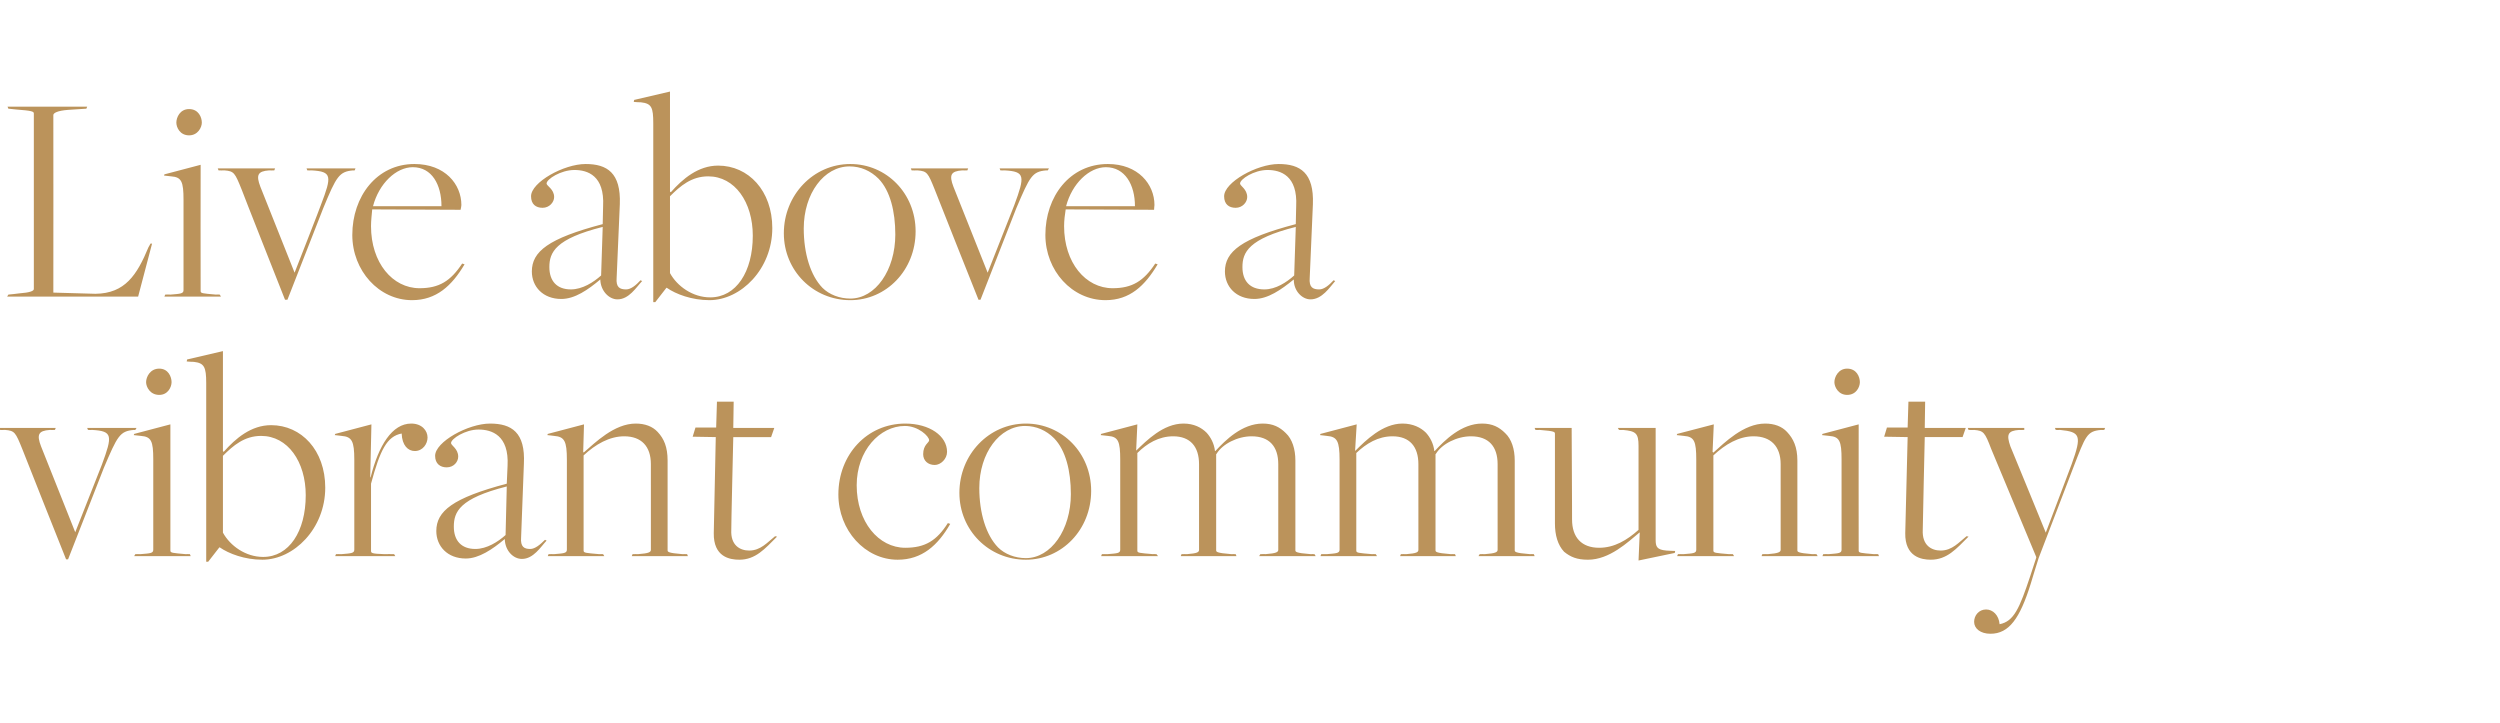
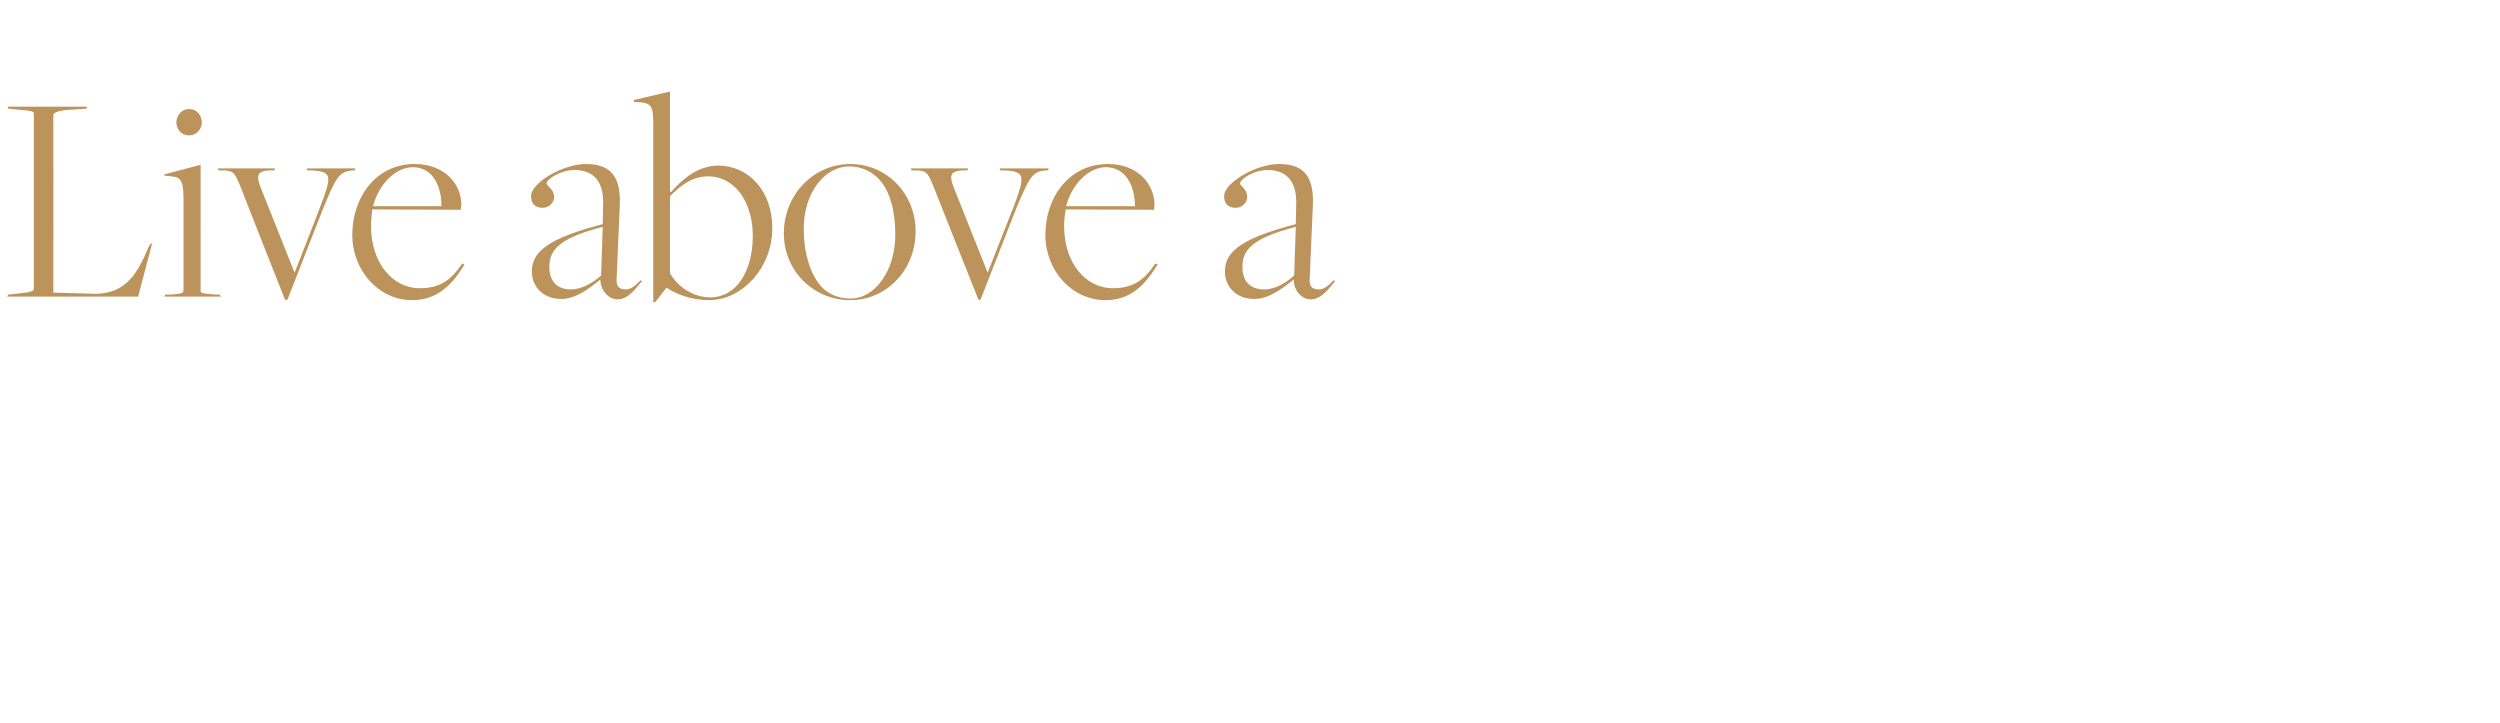
<svg xmlns="http://www.w3.org/2000/svg" version="1.1" width="628px" height="181.5px" viewBox="0 -23 628 181.5" style="top:-23px">
  <desc>Heading</desc>
  <defs />
  <g id="Polygon13001">
-     <path d="m5.6 89.8c-1.7-4.2-1.9-4.6-4.3-4.8c0 .04-1.5 0-1.5 0l-.2-.5H14l-.2.5s-1.29.04-1.3 0c-2.9.2-3.3 1.2-2.2 4.1l8.6 21.6s6.66-16.96 6.7-17c2.7-7.3 2.7-8.4-2.4-8.7c0 .04-1.1 0-1.1 0l-.2-.5h12.4l-.3.5s-.43.04-.4 0c-3.5.3-4.1 1.5-7.5 9.5l-9 23h-.5S5.57 89.84 5.6 89.8zM36.7 73c0-1.3 1-3.4 3.3-3.4c2.3 0 3.1 2.1 3.1 3.4c0 1.2-.9 3.2-3.1 3.2c-2.3 0-3.3-2-3.3-3.2zM34 116.2s1.33-.03 1.3 0c2.4-.2 3.2-.2 3.2-1.1V92.4c0-4.6-.5-5.7-3.1-5.9l-1.8-.2l.1-.3l9.1-2.4v31.7c0 .6.5.6 3.8.9c.02-.03 1.1 0 1.1 0l.2.5H33.7l.3-.5zm17.8-43c0-4-.5-5-3.1-5.3c-.02.05-1.8-.1-1.8-.1l.1-.5l9-2.1v25.1s.16.23.2.2c3-3.4 6.9-6.7 11.9-6.7c7.6 0 13.6 6.3 13.6 15.7c0 10.3-7.9 18.1-15.8 18.1c-4.4 0-8.4-1.5-10.7-3.1h-.1l-2.8 3.6h-.5s.01-44.89 0-44.9zm25 28.2c0-8.4-4.5-14.9-11.2-14.9c-4.2 0-7 2.4-9.6 5v19.3c1.8 3.3 5.7 6.1 10.1 6.1c6.5 0 10.7-6.4 10.7-15.5zm7.6 14.8s1.36-.03 1.4 0c2.3-.2 3.2-.2 3.2-1.1V92.5c0-4.7-.6-5.8-3.2-6c.04-.01-1.7-.2-1.7-.2l.1-.3l9.1-2.4l-.3 13.3s.08.04.1 0c2-8 5.4-13.5 10.2-13.5c2.7 0 4.1 1.8 4.1 3.5c0 1.6-1.2 3.4-3.2 3.4c-1.7 0-3.2-1.4-3.3-4.4c-3.7.7-5.4 4.1-7.7 12.6v16.8c0 .6 0 .8 3.3.9c.02-.03 2.5 0 2.5 0l.3.5H84.2l.2-.5zm42.4-3.7v-.1c-3.1 2.6-6.5 4.9-9.8 4.9c-4.6 0-7.4-3.1-7.4-6.9c0-5 4.1-8.3 17.7-11.9l.2-4.5c.4-7.7-4-9.1-7.3-9.1c-3.3 0-6.9 2.3-6.9 3.4c0 .6 1.8 1.4 1.8 3.4c0 1.3-1.1 2.7-2.9 2.7c-1.6 0-2.9-.9-2.9-2.9c0-3.5 8.3-8.1 13.8-8.1c5.4 0 8.9 2.2 8.5 10.1l-.7 18.5c-.2 2.4.8 2.9 2.3 2.9c1.2 0 2.5-1.1 3.7-2.3l.4.2c-1.5 1.6-3.3 4.6-6.2 4.6c-2.2 0-4.2-2.1-4.3-4.9zm.2-1.1l.3-12.2c-11.9 3-13.3 6.4-13.3 10.1c0 3.5 1.9 5.6 5.4 5.6c2.9 0 5.7-1.8 7.6-3.5zm10.8 4.8s1.37-.03 1.4 0c2.3-.2 3.2-.2 3.2-1.1V92.5c0-4.7-.6-5.8-3.2-6c.05-.01-1.7-.2-1.7-.2l.1-.3l9.1-2.4l-.2 6.9s.15.18.1.2c2.9-2.5 7.7-7.3 13.1-7.3c2.3 0 4.2.7 5.5 2.1c1.6 1.7 2.5 3.8 2.5 7.2v22.5c0 .4 0 .7 3.7 1c.04-.03 1.2 0 1.2 0l.2.5h-14.1l.2-.5s1.4-.03 1.4 0c2.7-.2 3.2-.5 3.2-1.1V93.6c0-4.5-2.4-7-6.7-7c-3.7 0-7.2 2-10.2 4.8v23.9c0 .6.5.6 3.9.9c.04-.03 1 0 1 0l.3.5h-14.2l.2-.5zm41.5-5.3l.5-24.1l-5.8-.1l.7-2.3h5.2l.2-6.5h4.2l-.1 6.6h10.3l-.8 2.3h-9.5s-.55 23.26-.5 23.3c-.2 3.9 2.2 5.2 4.5 5.2c2.9 0 4.6-2.1 6.5-3.6l.5.1c-3.1 3.1-5.4 5.8-9.5 5.8c-2.4 0-6.5-.7-6.4-6.7zm31.3-9.7c0-10 7.2-17.8 16.8-17.8c6.1 0 10.5 3.1 10.5 7.1c0 1.8-1.6 3.3-3.1 3.3c-1.7 0-2.9-1.1-2.9-2.7c0-2.4 1.5-2.9 1.5-3.5c0-1-2.7-3.6-6.1-3.6c-6.3 0-12.1 6.2-12.1 14.9c0 9.2 5.5 15.7 12.2 15.7c5 0 7.9-1.8 10.7-6.2l.6.2c-3.1 5.4-7.1 9-13.2 9c-8.2 0-14.9-7.4-14.9-16.4zm30.4-.4c0-9.6 7.4-17.4 16.7-17.4c9.1 0 16.4 7.4 16.4 16.9c0 9.8-7.4 17.3-16.4 17.3c-9.3 0-16.7-7.4-16.7-16.8zm28 .3c0-5.8-1.3-11-4.2-14c-2-2-4.5-3.1-7.3-3.1c-6.4 0-11.5 6.8-11.5 15.6c0 6.3 1.7 11.8 4.7 14.9c1.7 1.7 4.3 2.7 7 2.7c6.3 0 11.3-7.1 11.3-16.1zm7.8 15.1s1.39-.03 1.4 0c2.4-.2 3.2-.2 3.2-1.1V92.5c0-4.7-.5-5.8-3.1-6l-1.8-.2l.1-.3l9.1-2.4l-.3 6.6s.03.03 0 0c2.6-2.5 6.8-6.8 11.9-6.8c2.6 0 4.5 1 5.8 2.3c1 1.1 1.9 2.7 2.1 4.6h.1c2.5-2.7 6.7-6.9 11.9-6.9c2.6 0 4.3.9 5.8 2.4c1.6 1.5 2.4 4 2.4 6.9v22.5c0 .4 0 .7 3.8 1c.03-.03 1 0 1 0l.3.5h-14.2l.3-.5s1.34-.03 1.3 0c2.7-.2 3.2-.5 3.2-1.1V93.6c0-4.4-2.2-7-6.7-7c-3.5 0-7.3 1.9-8.8 4.4c-.02-.01-.1.1-.1.1v24.1c0 .4 0 .7 3.8 1c.02-.03 1.1 0 1.1 0l.2.5h-14l.2-.5s1.38-.03 1.4 0c2.6-.2 3-.5 3-1.1V93.6c0-4.4-2.2-7-6.5-7c-3.6 0-6.6 1.8-9 4.2v24.5c0 .6.4.6 3.9.9c-.05-.03.9 0 .9 0l.4.5h-14.3l.2-.5zm55.1 0s1.37-.03 1.4 0c2.3-.2 3.2-.2 3.2-1.1V92.5c0-4.7-.6-5.8-3.2-6c.05-.01-1.7-.2-1.7-.2l.1-.3l9.1-2.4l-.4 6.6s.12.03.1 0c2.5-2.5 6.8-6.8 11.8-6.8c2.6 0 4.6 1 5.9 2.3c1 1.1 1.9 2.7 2.1 4.6h.1c2.5-2.7 6.7-6.9 11.9-6.9c2.6 0 4.3.9 5.8 2.4c1.6 1.5 2.4 4 2.4 6.9v22.5c0 .4 0 .7 3.8 1c.02-.03 1 0 1 0l.2.5h-14.1l.3-.5s1.32-.03 1.3 0c2.7-.2 3.2-.5 3.2-1.1V93.6c0-4.4-2.2-7-6.7-7c-3.5 0-7.3 1.9-8.8 4.4c-.04-.01-.1.1-.1.1v24.1c0 .4 0 .7 3.8 1c0-.03 1.1 0 1.1 0l.2.5h-14l.2-.5s1.36-.03 1.4 0c2.6-.2 3-.5 3-1.1V93.6c0-4.4-2.2-7-6.5-7c-3.6 0-6.6 1.8-9.1 4.2v24.5c0 .6.5.6 3.9.9c.04-.03 1 0 1 0l.3.5h-14.2l.2-.5zm80-5.4s-.12-.05-.1 0c-2.9 2.4-7.5 6.8-12.9 6.8c-2.8 0-4.4-.7-6-2c-1.6-1.7-2.3-4.2-2.3-7.1V86c0-.5 0-.7-3.8-1c-.04.04-1.1 0-1.1 0l-.2-.5h9.3s.12 23.05.1 23c0 4.5 2.4 7.1 6.8 7.1c3.8 0 7-1.9 9.9-4.5V89c0-3.2-.7-3.7-3.9-4c.04.04-1 0-1 0l-.3-.5h9.5v28.1c0 1.7.3 2.5 2.7 2.7c-.03.03 2.2.1 2.2.1l-.1.5l-9.1 1.9l.3-7zm9.6 5.4s1.42-.03 1.4 0c2.4-.2 3.2-.2 3.2-1.1V92.5c0-4.7-.5-5.8-3.1-6l-1.8-.2l.1-.3l9.2-2.4l-.3 6.9s.2.18.2.2c2.8-2.5 7.6-7.3 13-7.3c2.3 0 4.2.7 5.5 2.1c1.6 1.7 2.6 3.8 2.6 7.2v22.5c0 .4 0 .7 3.7 1c0-.03 1.1 0 1.1 0l.3.5h-14.1l.2-.5s1.36-.03 1.4 0c2.6-.2 3.2-.5 3.2-1.1V93.6c0-4.5-2.5-7-6.8-7c-3.7 0-7.1 2-10.1 4.8v23.9c0 .6.5.6 3.9.9c-.01-.03 1 0 1 0l.3.5h-14.3l.2-.5zM460.8 73c0-1.3 1-3.4 3.2-3.4c2.4 0 3.2 2.1 3.2 3.4c0 1.2-.9 3.2-3.2 3.2c-2.2 0-3.2-2-3.2-3.2zm-2.8 43.2s1.39-.03 1.4 0c2.4-.2 3.2-.2 3.2-1.1V92.4c0-4.6-.5-5.7-3.1-5.9l-1.8-.2l.1-.3l9.1-2.4s-.03 31.65 0 31.7c0 .6.4.6 3.8.9c-.01-.03 1.1 0 1.1 0l.2.5h-14.2l.2-.5zm20.6-5.3c.02 0 .6-24.1.6-24.1l-5.9-.1l.7-2.3h5.2l.2-6.5h4.2l-.1 6.6h10.3l-.8 2.3h-9.5s-.53 23.26-.5 23.3c-.2 3.9 2.2 5.2 4.5 5.2c2.9 0 4.6-2.1 6.5-3.6l.5.1c-3.1 3.1-5.4 5.8-9.5 5.8c-2.3 0-6.5-.7-6.4-6.7zm17.3 22.3c0-1.6 1.2-3.1 3-3.1c1.7 0 3.2 1.4 3.4 3.7c3.6-.7 5-4 7.7-12.1l1.5-4.6v-.2l-11.3-27.1c-1.6-4.2-1.9-4.6-4.3-4.8c.04.04-1.4 0-1.4 0l-.2-.5h14.2v.5s-1.34.04-1.3 0c-2.9.2-3.2 1.2-2.2 4.1c.02-.02 8.9 21.7 8.9 21.7c0 0 6.53-17.22 6.5-17.2c2.6-7.2 2.2-8.1-2.9-8.6c-.04.04-1.1 0-1.1 0l-.2-.5h12.6l-.2.5s-.84.04-.8 0c-3.6.3-3.9 1.5-7 9.5c.02 0-8.7 22.7-8.7 22.7c0 0-2.04 6.52-2 6.5c-2.7 8.6-5.4 12.5-10.1 12.5c-2.5 0-4.1-1.3-4.1-3z" stroke="none" fill="#bb935b" />
-   </g>
+     </g>
  <g id="Polygon13000">
    <path d="m2.1 51s2.71-.26 2.7-.3c2.7-.2 3.7-.6 3.7-1.1V5.5c0-.5-.5-.7-4.5-1l-1.9-.2l-.2-.5h20l-.2.5s-4.61.28-4.6.3c-2.7.2-3.7.8-3.7 1.3c.03-.03 0 44.6 0 44.6c0 0 10.56.31 10.6.3c7.4-.1 10.4-4.7 13.3-11.7c.01.04.5-.9.5-.9h.4l-3.5 13.3H1.8l.3-.5zM44.3 7.8c0-1.3.9-3.4 3.2-3.4c2.4 0 3.2 2.1 3.2 3.4c0 1.2-1 3.2-3.2 3.2c-2.3 0-3.2-2-3.2-3.2zM41.5 51s1.38-.03 1.4 0c2.3-.2 3.2-.2 3.2-1.1V27.2c0-4.6-.5-5.7-3.1-5.9l-1.8-.2l.1-.3l9.1-2.4s-.04 31.65 0 31.7c0 .6.4.6 3.8.9c-.03-.03 1 0 1 0l.3.5H41.3l.2-.5zm19.2-26.4c-1.7-4.2-1.9-4.6-4.3-4.8c-.01.04-1.5 0-1.5 0l-.2-.5h14.4l-.2.5s-1.3.04-1.3 0c-2.9.2-3.3 1.2-2.2 4.1L74 45.5s6.65-16.96 6.6-17c2.8-7.3 2.8-8.4-2.3-8.7c-.02.04-1.1 0-1.1 0l-.2-.5h12.3l-.2.5s-.44.04-.4 0c-3.5.3-4.2 1.5-7.5 9.5c-.02 0-9 23-9 23h-.6S60.66 24.64 60.7 24.6zM88.5 36c0-9.6 6.1-17.8 15.6-17.8c7.7 0 11.8 5.1 11.8 10.3c0 .4-.1.6-.2 1.2l-22.2-.1c-.1 1.2-.3 2.8-.3 4.2c0 9.2 5.4 15.6 12.2 15.6c4.9 0 7.8-1.8 10.7-6.2l.6.2c-3.2 5.4-7.1 9-13.2 9c-8.3 0-15-7.4-15-16.4zm22.4-7.2c0-5.4-2.4-9.8-7.2-9.8c-4.2 0-8.5 4.1-10 9.8h17.2zm39.9 18.5v-.1c-3.1 2.6-6.4 4.9-9.8 4.9c-4.6 0-7.4-3.1-7.4-6.9c0-5 4.1-8.3 17.8-11.9l.1-4.5c.4-7.7-3.9-9.1-7.2-9.1c-3.4 0-7 2.3-7 3.4c0 .6 1.9 1.4 1.9 3.4c0 1.3-1.2 2.7-2.9 2.7c-1.7 0-2.9-.9-2.9-2.9c0-3.5 8.2-8.1 13.7-8.1c5.4 0 8.9 2.2 8.6 10.1l-.8 18.5c-.2 2.4.8 2.9 2.4 2.9c1.2 0 2.5-1.1 3.6-2.3l.4.2c-1.5 1.6-3.3 4.6-6.2 4.6c-2.1 0-4.2-2.1-4.3-4.9zm.2-1.1l.4-12.2c-11.9 3-13.4 6.4-13.4 10.1c0 3.5 1.9 5.6 5.4 5.6c2.9 0 5.7-1.8 7.6-3.5zM164.1 8c0-4-.4-5-3.1-5.3c-.01.05-1.8-.1-1.8-.1l.1-.5l9-2.1v25.1s.17.23.2.2c3-3.4 6.9-6.7 11.9-6.7c7.6 0 13.6 6.3 13.6 15.7c0 10.3-7.9 18.1-15.8 18.1c-4.4 0-8.4-1.5-10.7-3.1h-.1l-2.8 3.6h-.5s.02-44.89 0-44.9zm25 28.2c0-8.4-4.5-14.9-11.2-14.9c-4.2 0-7 2.4-9.6 5v19.3c1.8 3.3 5.7 6.1 10.1 6.1c6.5 0 10.7-6.4 10.7-15.5zm7.8-.6c0-9.6 7.4-17.4 16.7-17.4c9.1 0 16.4 7.4 16.4 16.9c0 9.8-7.4 17.3-16.4 17.3c-9.3 0-16.7-7.4-16.7-16.8zm28 .3c0-5.8-1.3-11-4.2-14c-2-2-4.5-3.1-7.3-3.1c-6.4 0-11.5 6.8-11.5 15.6c0 6.3 1.7 11.8 4.7 14.9c1.7 1.7 4.3 2.7 7 2.7c6.3 0 11.3-7.1 11.3-16.1zm9.9-11.3c-1.7-4.2-1.9-4.6-4.3-4.8c0 .04-1.5 0-1.5 0l-.2-.5h14.4l-.2.5s-1.29.04-1.3 0c-2.9.2-3.3 1.2-2.2 4.1l8.6 21.6s6.66-16.96 6.7-17c2.7-7.3 2.7-8.4-2.4-8.7c0 .04-1.1 0-1.1 0l-.2-.5h12.4l-.3.5s-.43.04-.4 0c-3.5.3-4.1 1.5-7.5 9.5l-9 23h-.5s-11.03-27.66-11-27.7zM262.6 36c0-9.6 6.1-17.8 15.7-17.8c7.6 0 11.7 5.1 11.7 10.3c0 .4-.1.6-.1 1.2l-22.2-.1c-.2 1.2-.4 2.8-.4 4.2c0 9.2 5.4 15.6 12.2 15.6c4.9 0 7.8-1.8 10.7-6.2l.6.2c-3.2 5.4-7 9-13.1 9c-8.4 0-15.1-7.4-15.1-16.4zm22.5-7.2c0-5.4-2.5-9.8-7.3-9.8c-4.2 0-8.5 4.1-10 9.8h17.3zM325 47.3v-.1c-3.2 2.6-6.5 4.9-9.9 4.9c-4.6 0-7.4-3.1-7.4-6.9c0-5 4.1-8.3 17.8-11.9l.1-4.5c.4-7.7-3.9-9.1-7.2-9.1c-3.4 0-6.9 2.3-6.9 3.4c0 .6 1.8 1.4 1.8 3.4c0 1.3-1.2 2.7-2.9 2.7c-1.7 0-2.9-.9-2.9-2.9c0-3.5 8.2-8.1 13.7-8.1c5.4 0 8.9 2.2 8.6 10.1l-.8 18.5c-.2 2.4.8 2.9 2.4 2.9c1.2 0 2.5-1.1 3.6-2.3l.4.2c-1.4 1.6-3.3 4.6-6.2 4.6c-2.1 0-4.2-2.1-4.2-4.9zm.1-1.1l.4-12.2c-11.9 3-13.4 6.4-13.4 10.1c0 3.5 1.9 5.6 5.5 5.6c2.9 0 5.6-1.8 7.5-3.5z" stroke="none" fill="#bb935b" />
  </g>
</svg>